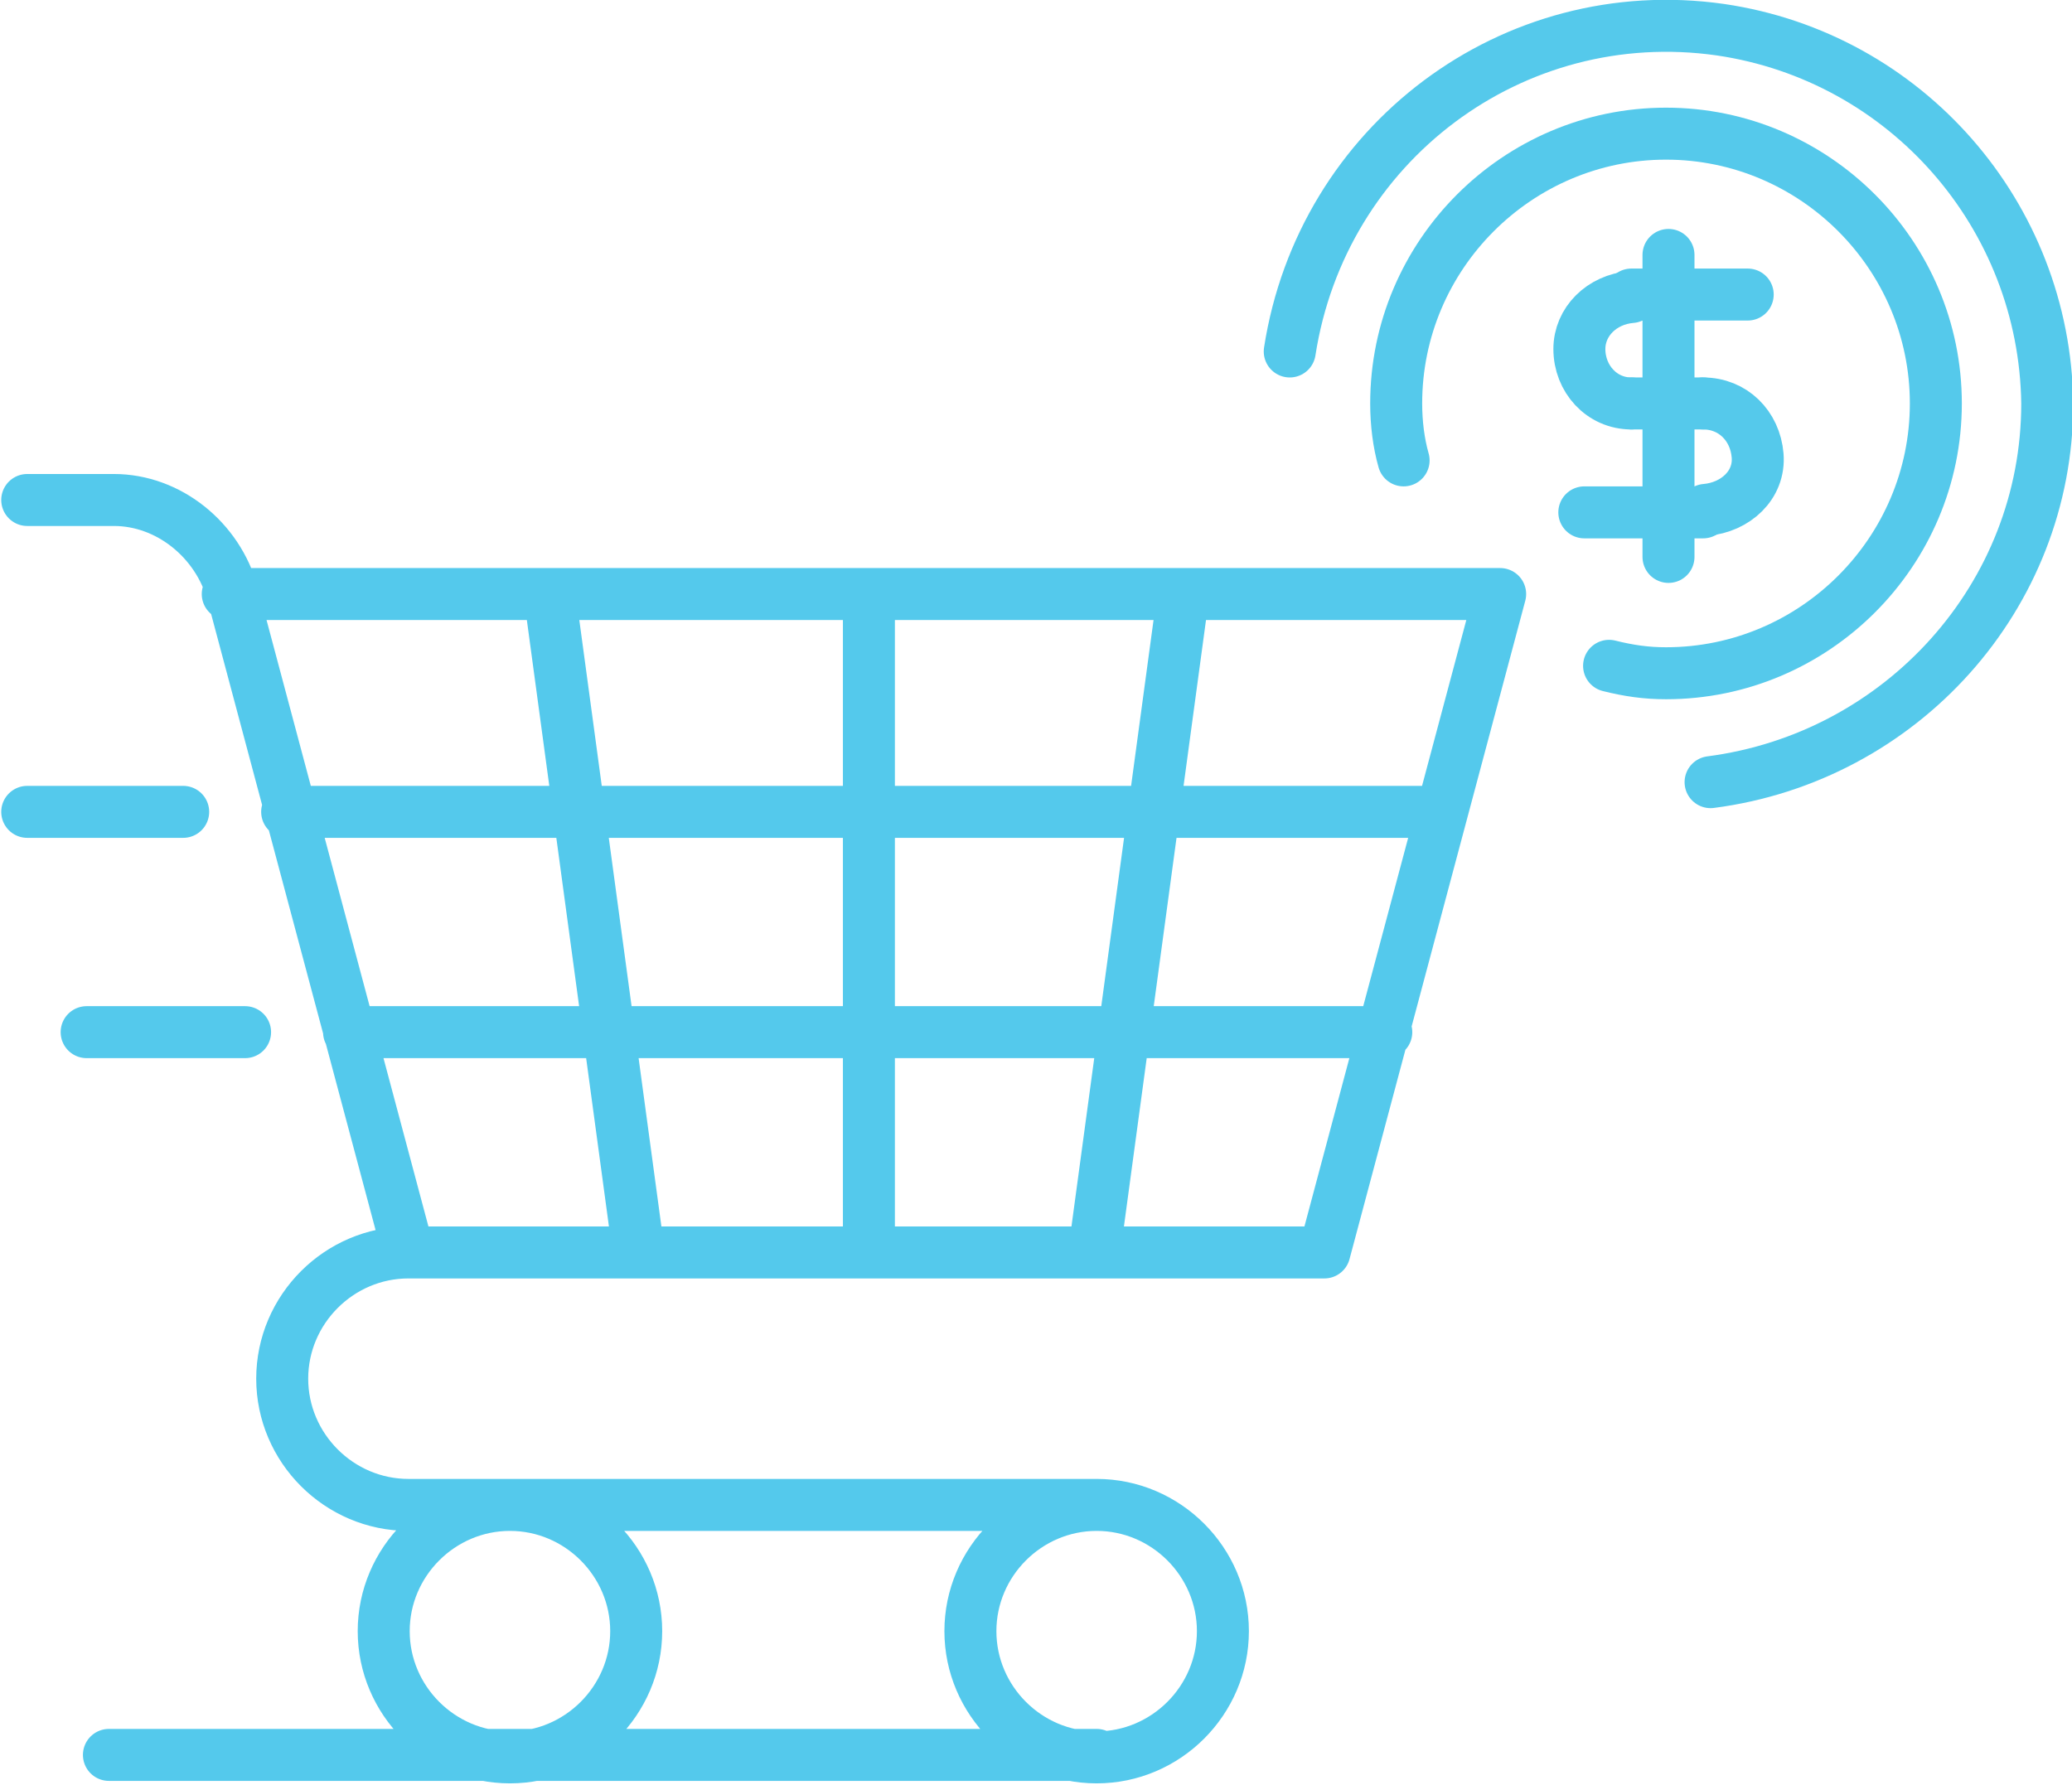
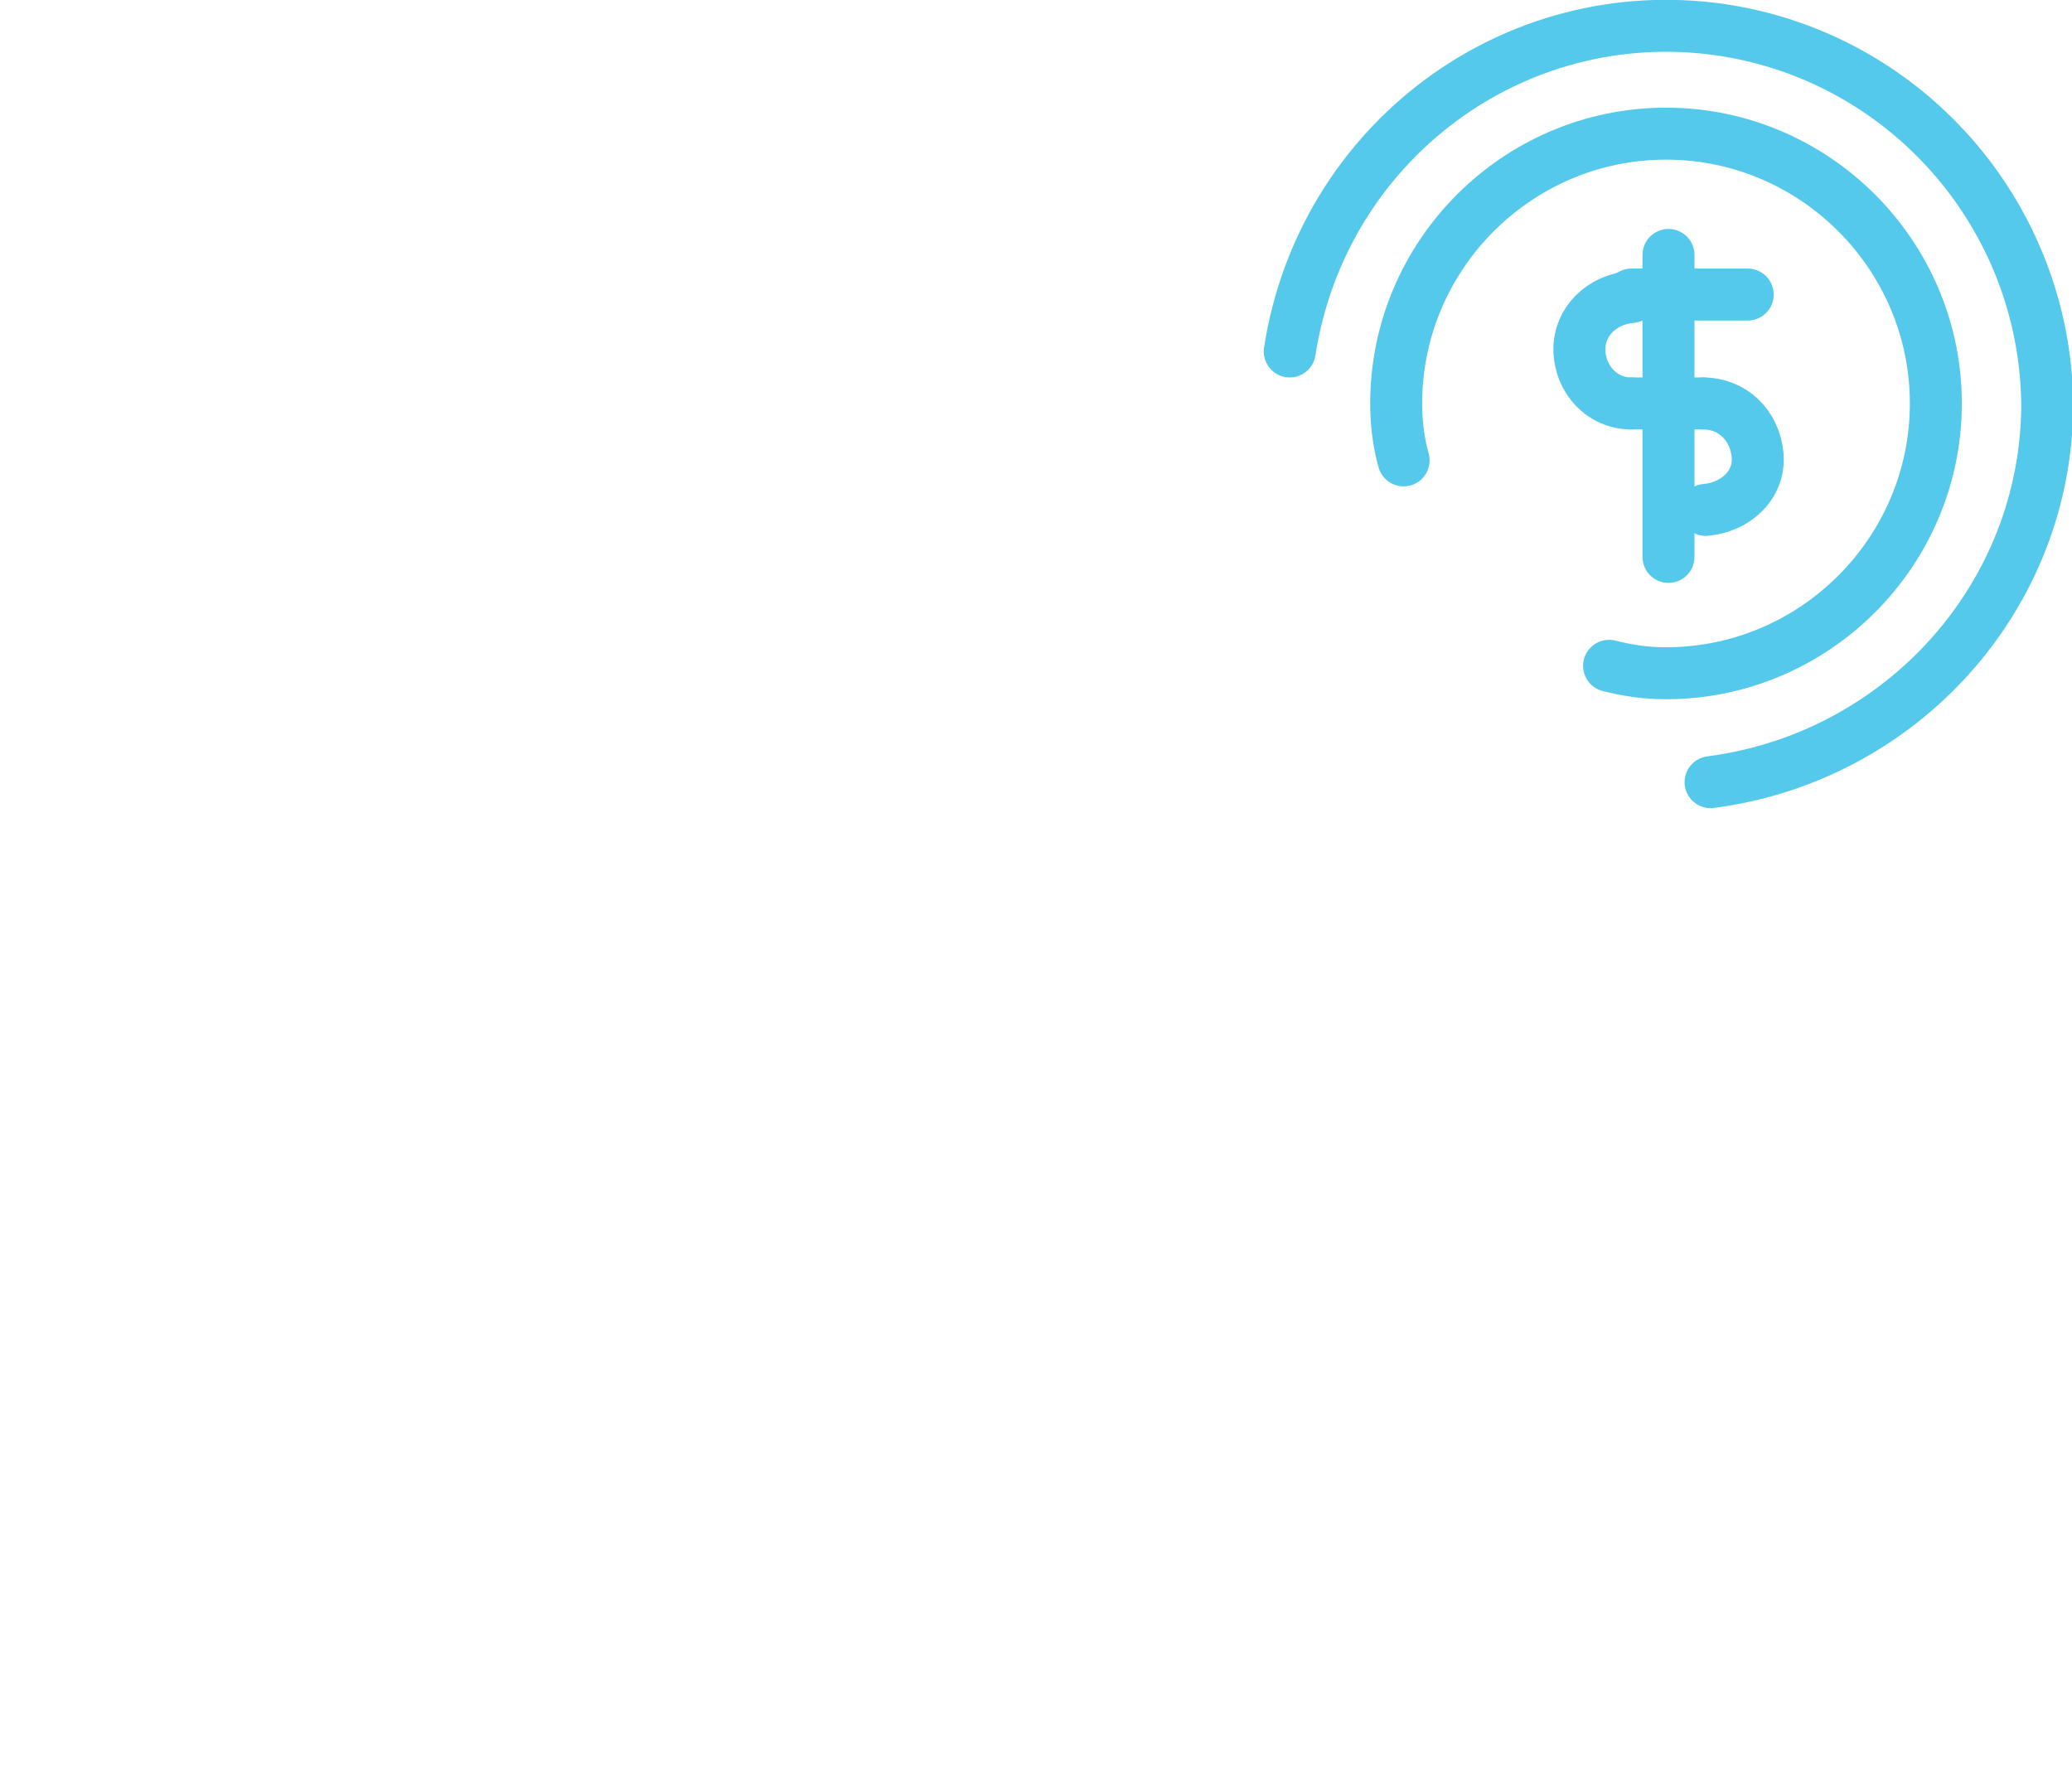
<svg xmlns="http://www.w3.org/2000/svg" id="Layer_1" data-name="Layer 1" version="1.1" viewBox="0 0 83.7 72.1">
  <defs>
    <style>
      .cls-1 {
        stroke: #55c9eb;
      }

      .cls-1, .cls-2 {
        fill: none;
        stroke-linecap: round;
        stroke-linejoin: round;
        stroke-width: 2.1px;
      }

      .cls-2 {
        stroke: #54c9ec;
      }
    </style>
  </defs>
  <g id="Icon-Commerce-Spend">
    <g id="Group_2107" data-name="Group 2107">
-       <path id="Path_1235" data-name="Path 1235" class="cls-2" d="M20.6,60.8c-2.8,0-5.1,2.3-5.1,5.1s2.3,5.1,5.1,5.1,5.1-2.3,5.1-5.1h0c0-2.8-2.3-5.1-5.1-5.1ZM44.3,70.9H4.4M44.3,60.8c-2.8,0-5.1,2.3-5.1,5.1s2.3,5.1,5.1,5.1,5.1-2.3,5.1-5.1h0c0-2.8-2.3-5.1-5.1-5.1ZM44.3,60.8h-27.8c-2.8,0-5.1-2.3-5.1-5.1,0-2.8,2.3-5.1,5.1-5.1h37l7.1-26.6H9.2M16.5,50.6l-7.1-26.6c-.6-2.2-2.6-3.8-4.8-3.8H1.1M7.4,32.8H1.1M47.8,24c-1.2,8.9-2.4,17.7-3.6,26.6M35.1,24v26.6M22.2,24c1.2,8.9,2.4,17.7,3.6,26.6M14.1,41.7h41.9M11.6,32.8h46.6M3.5,41.7h6.4" />
-     </g>
+       </g>
    <path id="Path_1236" data-name="Path 1236" class="cls-1" d="M52.1,14.2C53.4,5.8,61.1,0,69.5,1.2c7.5,1.1,13.1,7.5,13.2,15.1,0,7.8-5.9,14.3-13.6,15.3" />
    <path id="Path_1237" data-name="Path 1237" class="cls-1" d="M56.7,18.6c-.2-.7-.3-1.5-.3-2.3,0-6,4.9-10.9,10.9-10.9s10.9,4.9,10.9,10.9-4.9,10.9-10.9,10.9h0c-.8,0-1.5-.1-2.3-.3" />
    <g id="Group_2108" data-name="Group 2108">
      <path id="Path_1238" data-name="Path 1238" class="cls-1" d="M67.4,10.3v12.2" />
      <path id="Path_1239" data-name="Path 1239" class="cls-1" d="M65.9,16.3c-1.2,0-2.1-1-2.1-2.2,0-1.1.9-2,2.1-2.1" />
      <path id="Path_1240" data-name="Path 1240" class="cls-1" d="M65.9,11.9h4.7" />
      <path id="Path_1241" data-name="Path 1241" class="cls-1" d="M68.8,16.3c1.2,0,2.1.9,2.2,2.1s-.9,2.1-2.1,2.2c0,0,0,0,0,0" />
-       <path id="Path_1242" data-name="Path 1242" class="cls-1" d="M68.8,20.7h-4.8" />
      <path id="Path_1243" data-name="Path 1243" class="cls-1" d="M65.9,16.3h2.9" />
    </g>
  </g>
</svg>